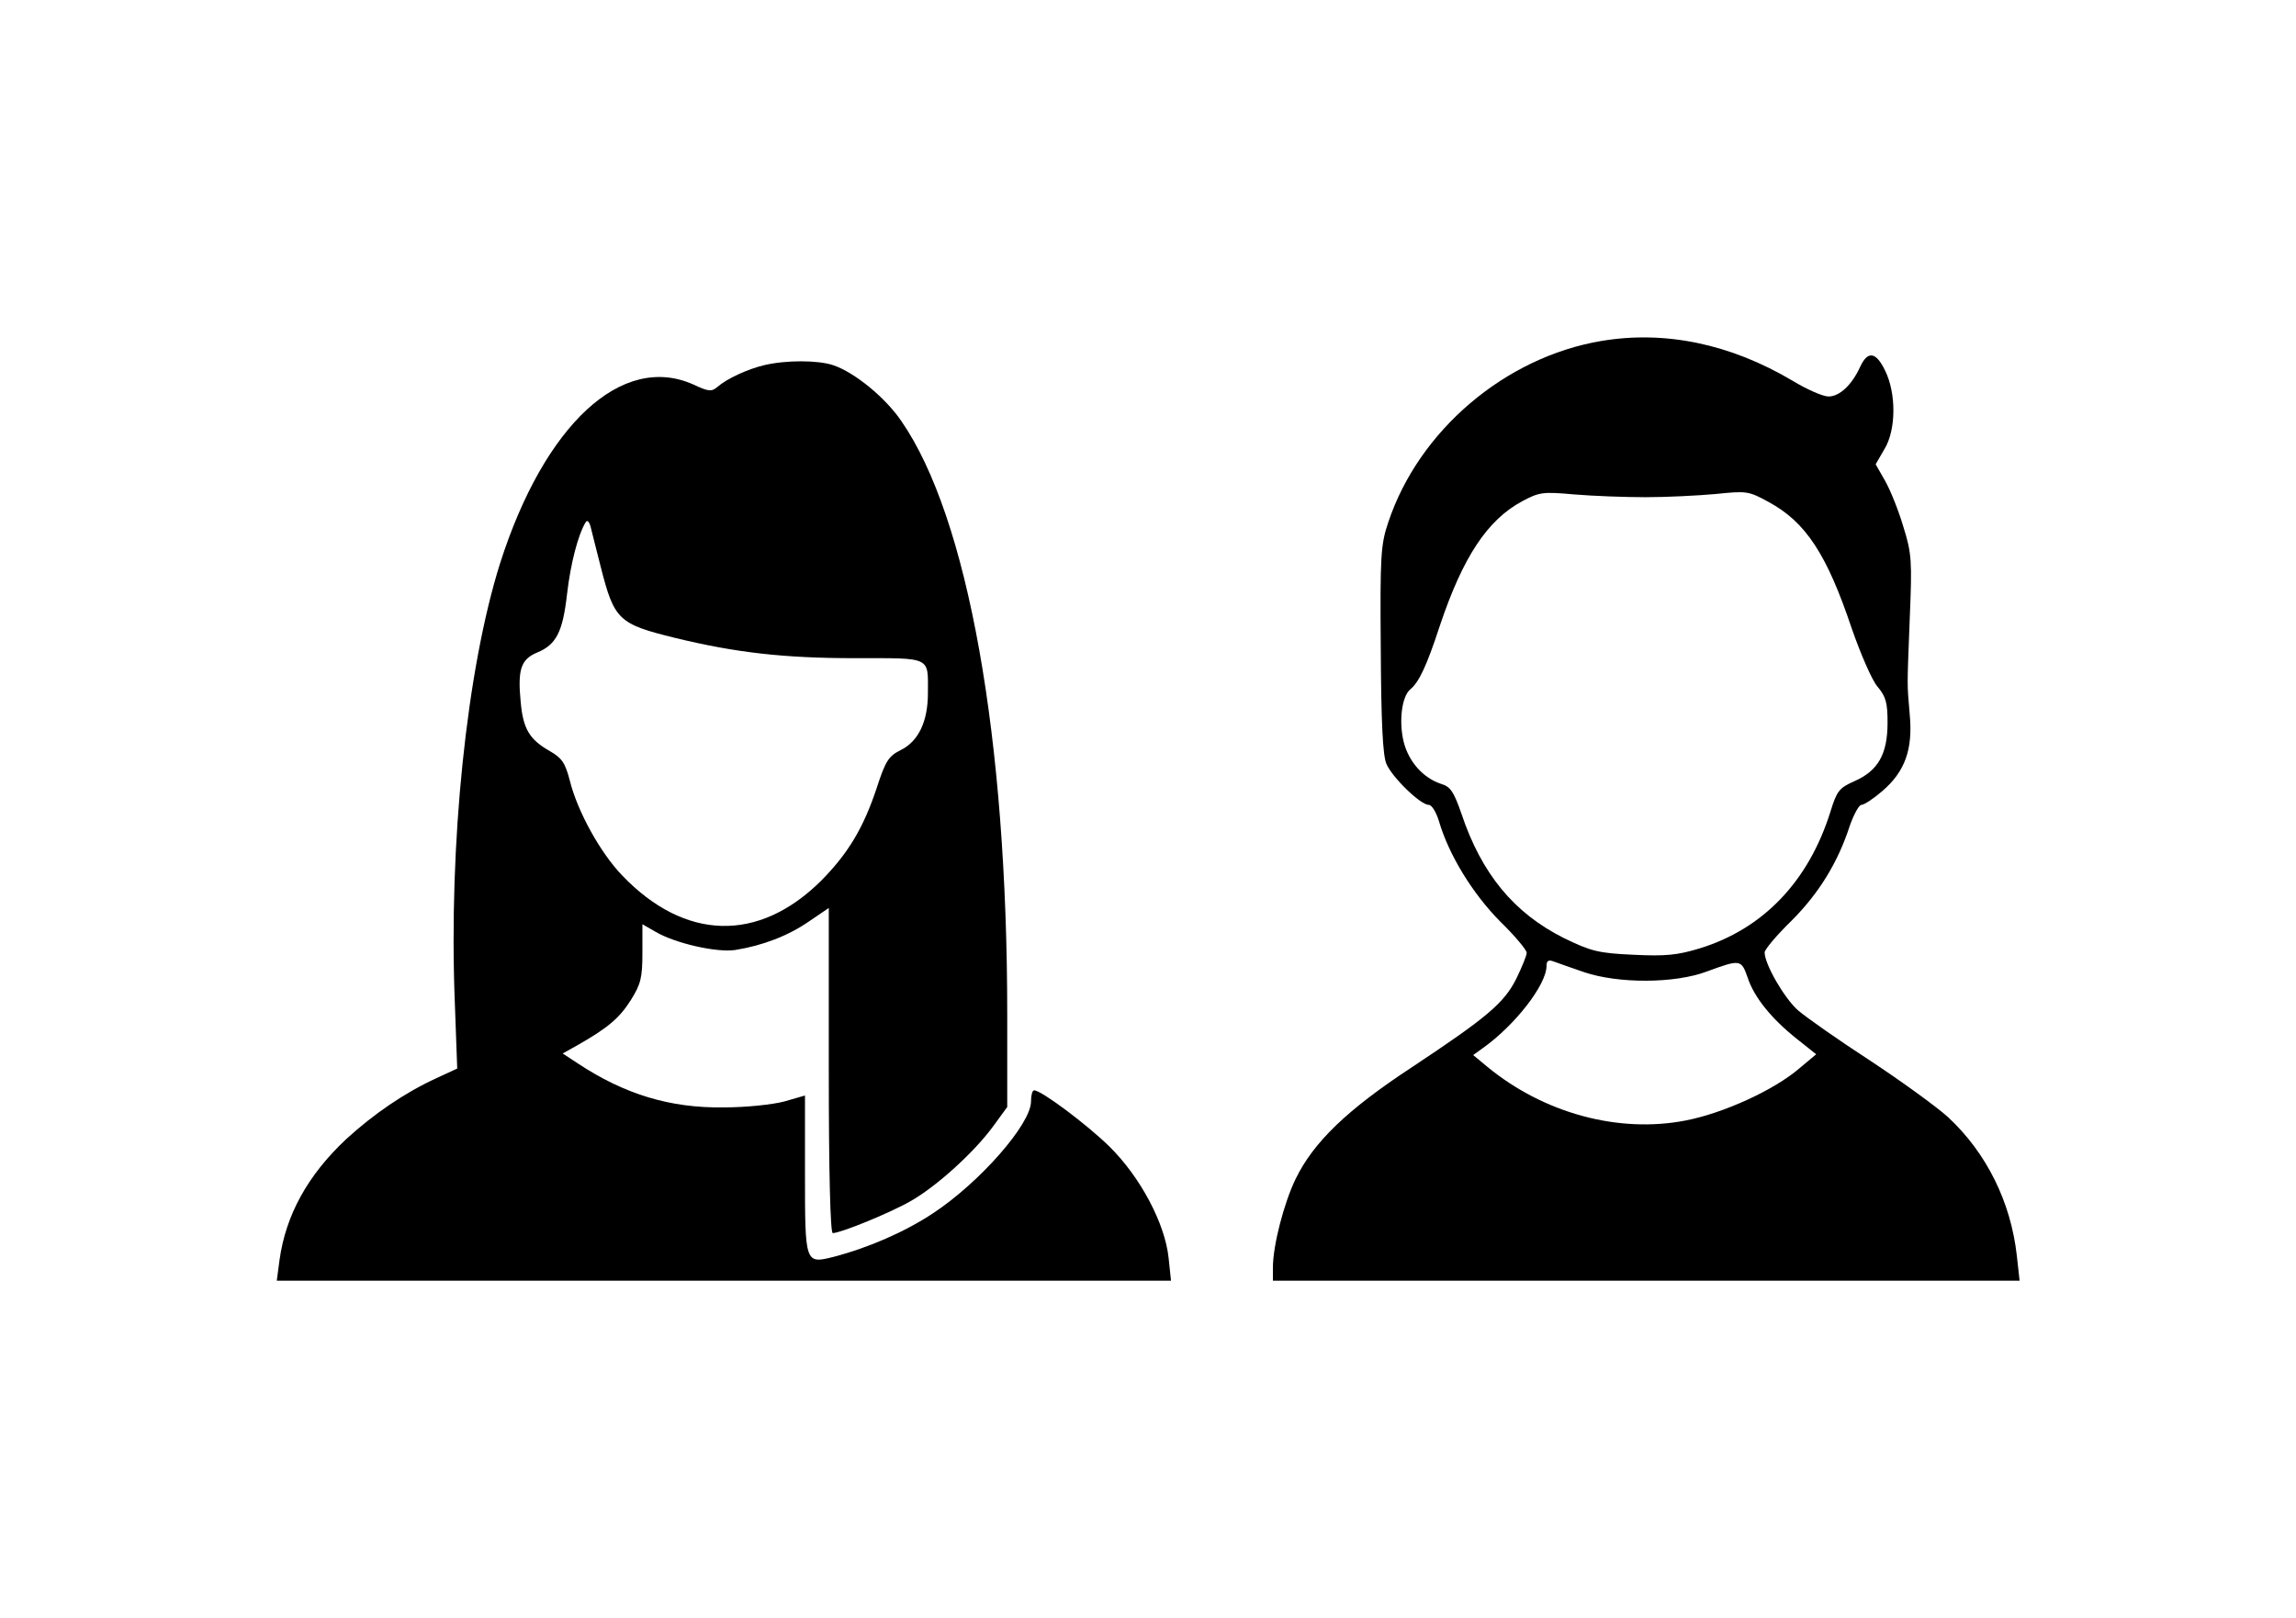
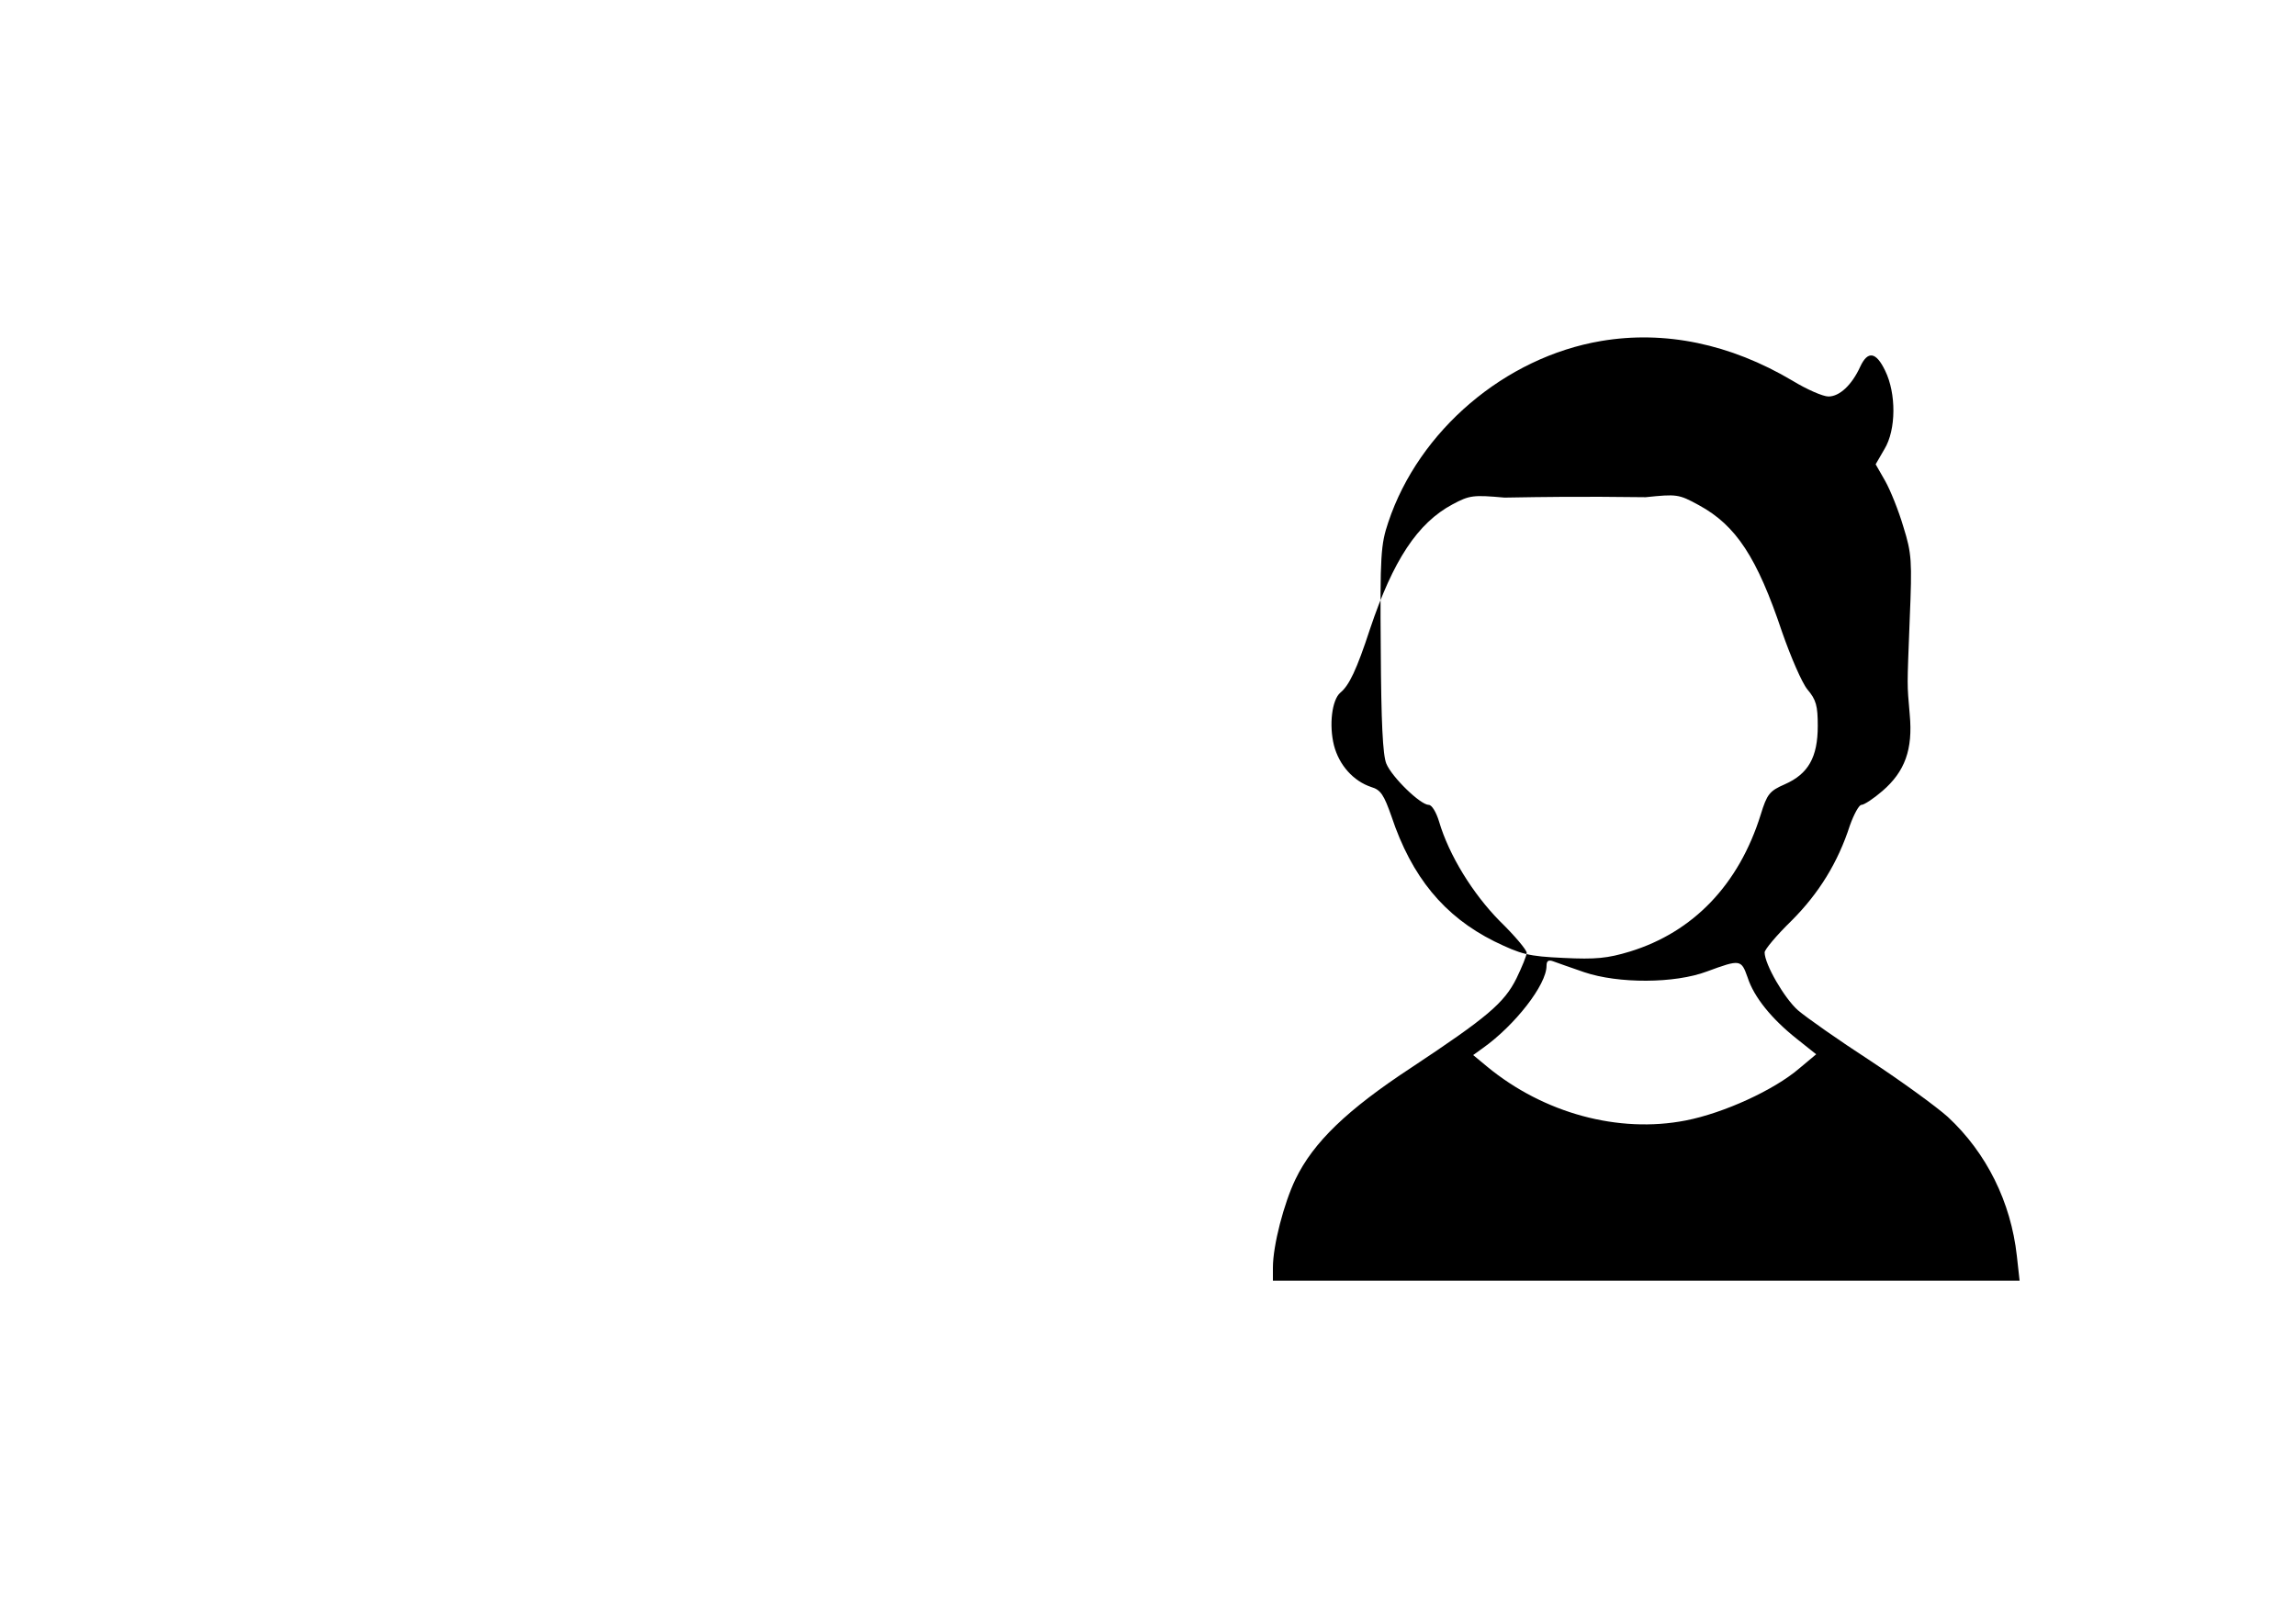
<svg xmlns="http://www.w3.org/2000/svg" version="1.1" id="Livello_1" x="0px" y="0px" viewBox="0 0 579 408" style="enable-background:new 0 0 579 408;" xml:space="preserve">
  <g transform="translate(0,408) scale(0.1,-0.1)">
-     <path d="M4038,3220c-243-41-460-226-537-457c-19-56-21-84-19-320c1-185,5-267,14-289c14-34,86-104,107-104c8,0,19-19,26-42   c25-85,85-182,153-251c38-37,68-73,68-80s-12-36-26-65c-31-62-74-98-264-224c-163-107-248-189-293-282c-29-60-57-167-57-223v-33   h941h942l-7,63c-15,135-76,259-174,350c-29,26-117,90-196,142c-80,52-161,109-182,127c-34,30-84,116-84,146c0,7,30,43,68,80   c69,69,117,147,147,240c10,28,23,52,29,52c7,0,31,16,53,35c57,49,77,105,69,192c-7,84-7,60,0,244c6,144,5,163-16,230   c-12,41-33,93-46,116l-24,42l22,38c30,49,30,141,2,198c-23,48-44,51-63,10c-21-46-52-75-80-75c-14,0-55,18-91,40   C4363,3213,4198,3247,4038,3220z M4150,2826c52,0,132,4,176,8c78,8,83,8,134-20c94-51,147-132,210-320c22-63,50-128,64-145   c22-26,26-41,26-92c0-79-24-121-83-147c-39-17-45-25-61-77c-55-176-170-296-330-345c-56-17-86-20-167-16c-89,4-107,9-175,42   c-126,63-208,162-259,315c-19,54-27,67-51,74c-45,15-81,55-94,105c-13,52-5,115,16,133c22,18,41,57,75,161c58,173,120,267,208,314   c43,23,52,24,131,17C4017,2829,4098,2826,4150,2826z M3995,1628c86-29,228-29,310,2c84,31,86,30,102-15c16-50,61-105,124-155l49-39   l-43-36c-63-54-189-112-286-131c-169-33-358,18-501,136l-35,29l25,18c80,57,160,159,160,207c0,13,5,16,18,11   C3927,1652,3962,1639,3995,1628z" />
-     <path d="M1927,3159c-42-10-94-34-118-55c-14-12-22-12-60,6c-180,81-376-100-488-451c-84-267-130-707-114-1109l6-165l-54-25   c-80-37-157-90-226-153c-97-91-152-191-168-304l-7-53h1127h1128l-6,57c-9,87-71,204-149,281c-57,56-172,142-190,142c-5,0-8-13-8-28   c0-57-129-204-247-282c-71-47-163-87-251-110c-72-18-72-17-72,210v197l-52-15c-30-8-97-15-153-15c-135-2-250,33-368,111l-38,25   l41,23c73,42,102,66,131,112c25,40,29,56,29,119v72l33-19c49-29,154-53,201-46c69,11,134,36,186,72l50,34v-410c0-260,4-410,10-410   c20,0,145,51,197,81c65,37,160,123,208,189l35,48v235c0,696-99,1252-267,1495c-40,59-118,123-172,141   C2062,3172,1982,3172,1927,3159z M1515,2650c34-134,45-144,188-179c152-37,274-51,453-51c195,0,184,5,184-88c0-72-24-122-69-144   c-30-15-38-27-60-95c-34-102-72-165-140-234c-158-157-344-152-502,13c-55,57-113,162-132,239c-12,46-20,57-51,75   c-51,29-67,56-73,124c-8,82,1,107,41,124c49,20,65,52,76,148c9,78,28,150,47,181c4,7,10,1,14-18C1495,2728,1506,2686,1515,2650z" />
+     <path d="M4038,3220c-243-41-460-226-537-457c-19-56-21-84-19-320c1-185,5-267,14-289c14-34,86-104,107-104c8,0,19-19,26-42   c25-85,85-182,153-251c38-37,68-73,68-80s-12-36-26-65c-31-62-74-98-264-224c-163-107-248-189-293-282c-29-60-57-167-57-223v-33   h941h942l-7,63c-15,135-76,259-174,350c-29,26-117,90-196,142c-80,52-161,109-182,127c-34,30-84,116-84,146c0,7,30,43,68,80   c69,69,117,147,147,240c10,28,23,52,29,52c7,0,31,16,53,35c57,49,77,105,69,192c-7,84-7,60,0,244c6,144,5,163-16,230   c-12,41-33,93-46,116l-24,42l22,38c30,49,30,141,2,198c-23,48-44,51-63,10c-21-46-52-75-80-75c-14,0-55,18-91,40   C4363,3213,4198,3247,4038,3220z M4150,2826c78,8,83,8,134-20c94-51,147-132,210-320c22-63,50-128,64-145   c22-26,26-41,26-92c0-79-24-121-83-147c-39-17-45-25-61-77c-55-176-170-296-330-345c-56-17-86-20-167-16c-89,4-107,9-175,42   c-126,63-208,162-259,315c-19,54-27,67-51,74c-45,15-81,55-94,105c-13,52-5,115,16,133c22,18,41,57,75,161c58,173,120,267,208,314   c43,23,52,24,131,17C4017,2829,4098,2826,4150,2826z M3995,1628c86-29,228-29,310,2c84,31,86,30,102-15c16-50,61-105,124-155l49-39   l-43-36c-63-54-189-112-286-131c-169-33-358,18-501,136l-35,29l25,18c80,57,160,159,160,207c0,13,5,16,18,11   C3927,1652,3962,1639,3995,1628z" />
  </g>
</svg>